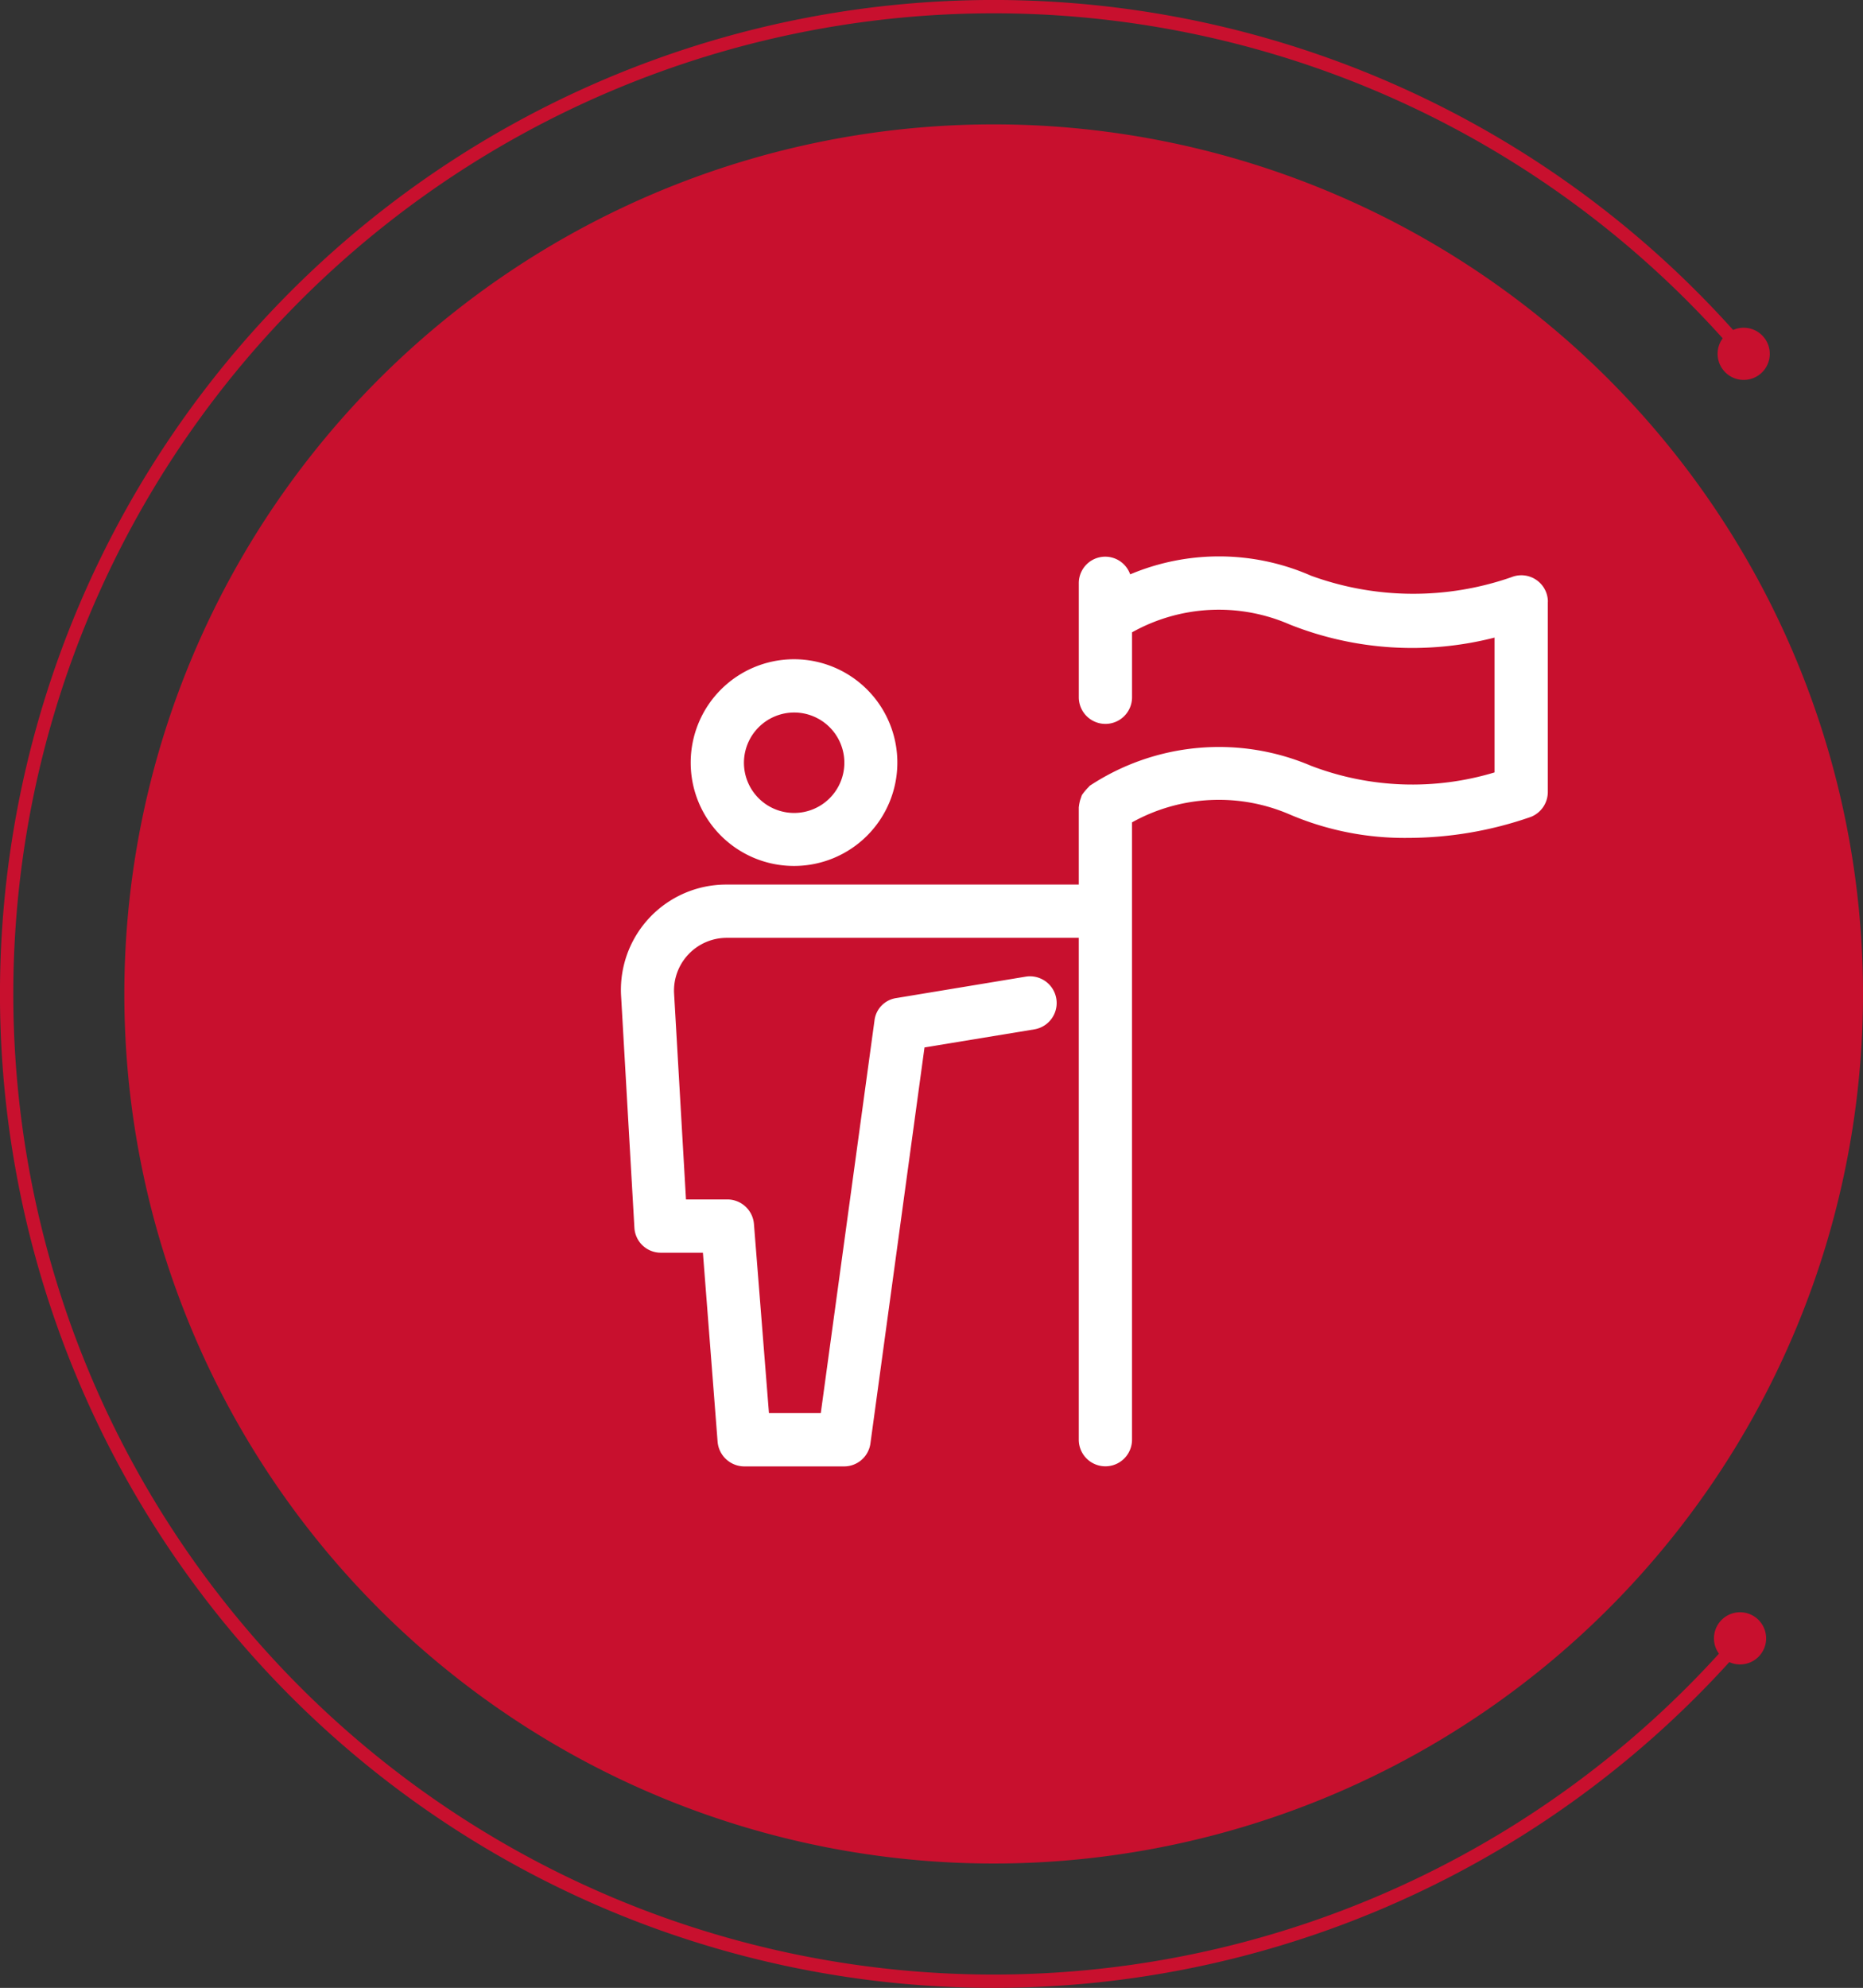
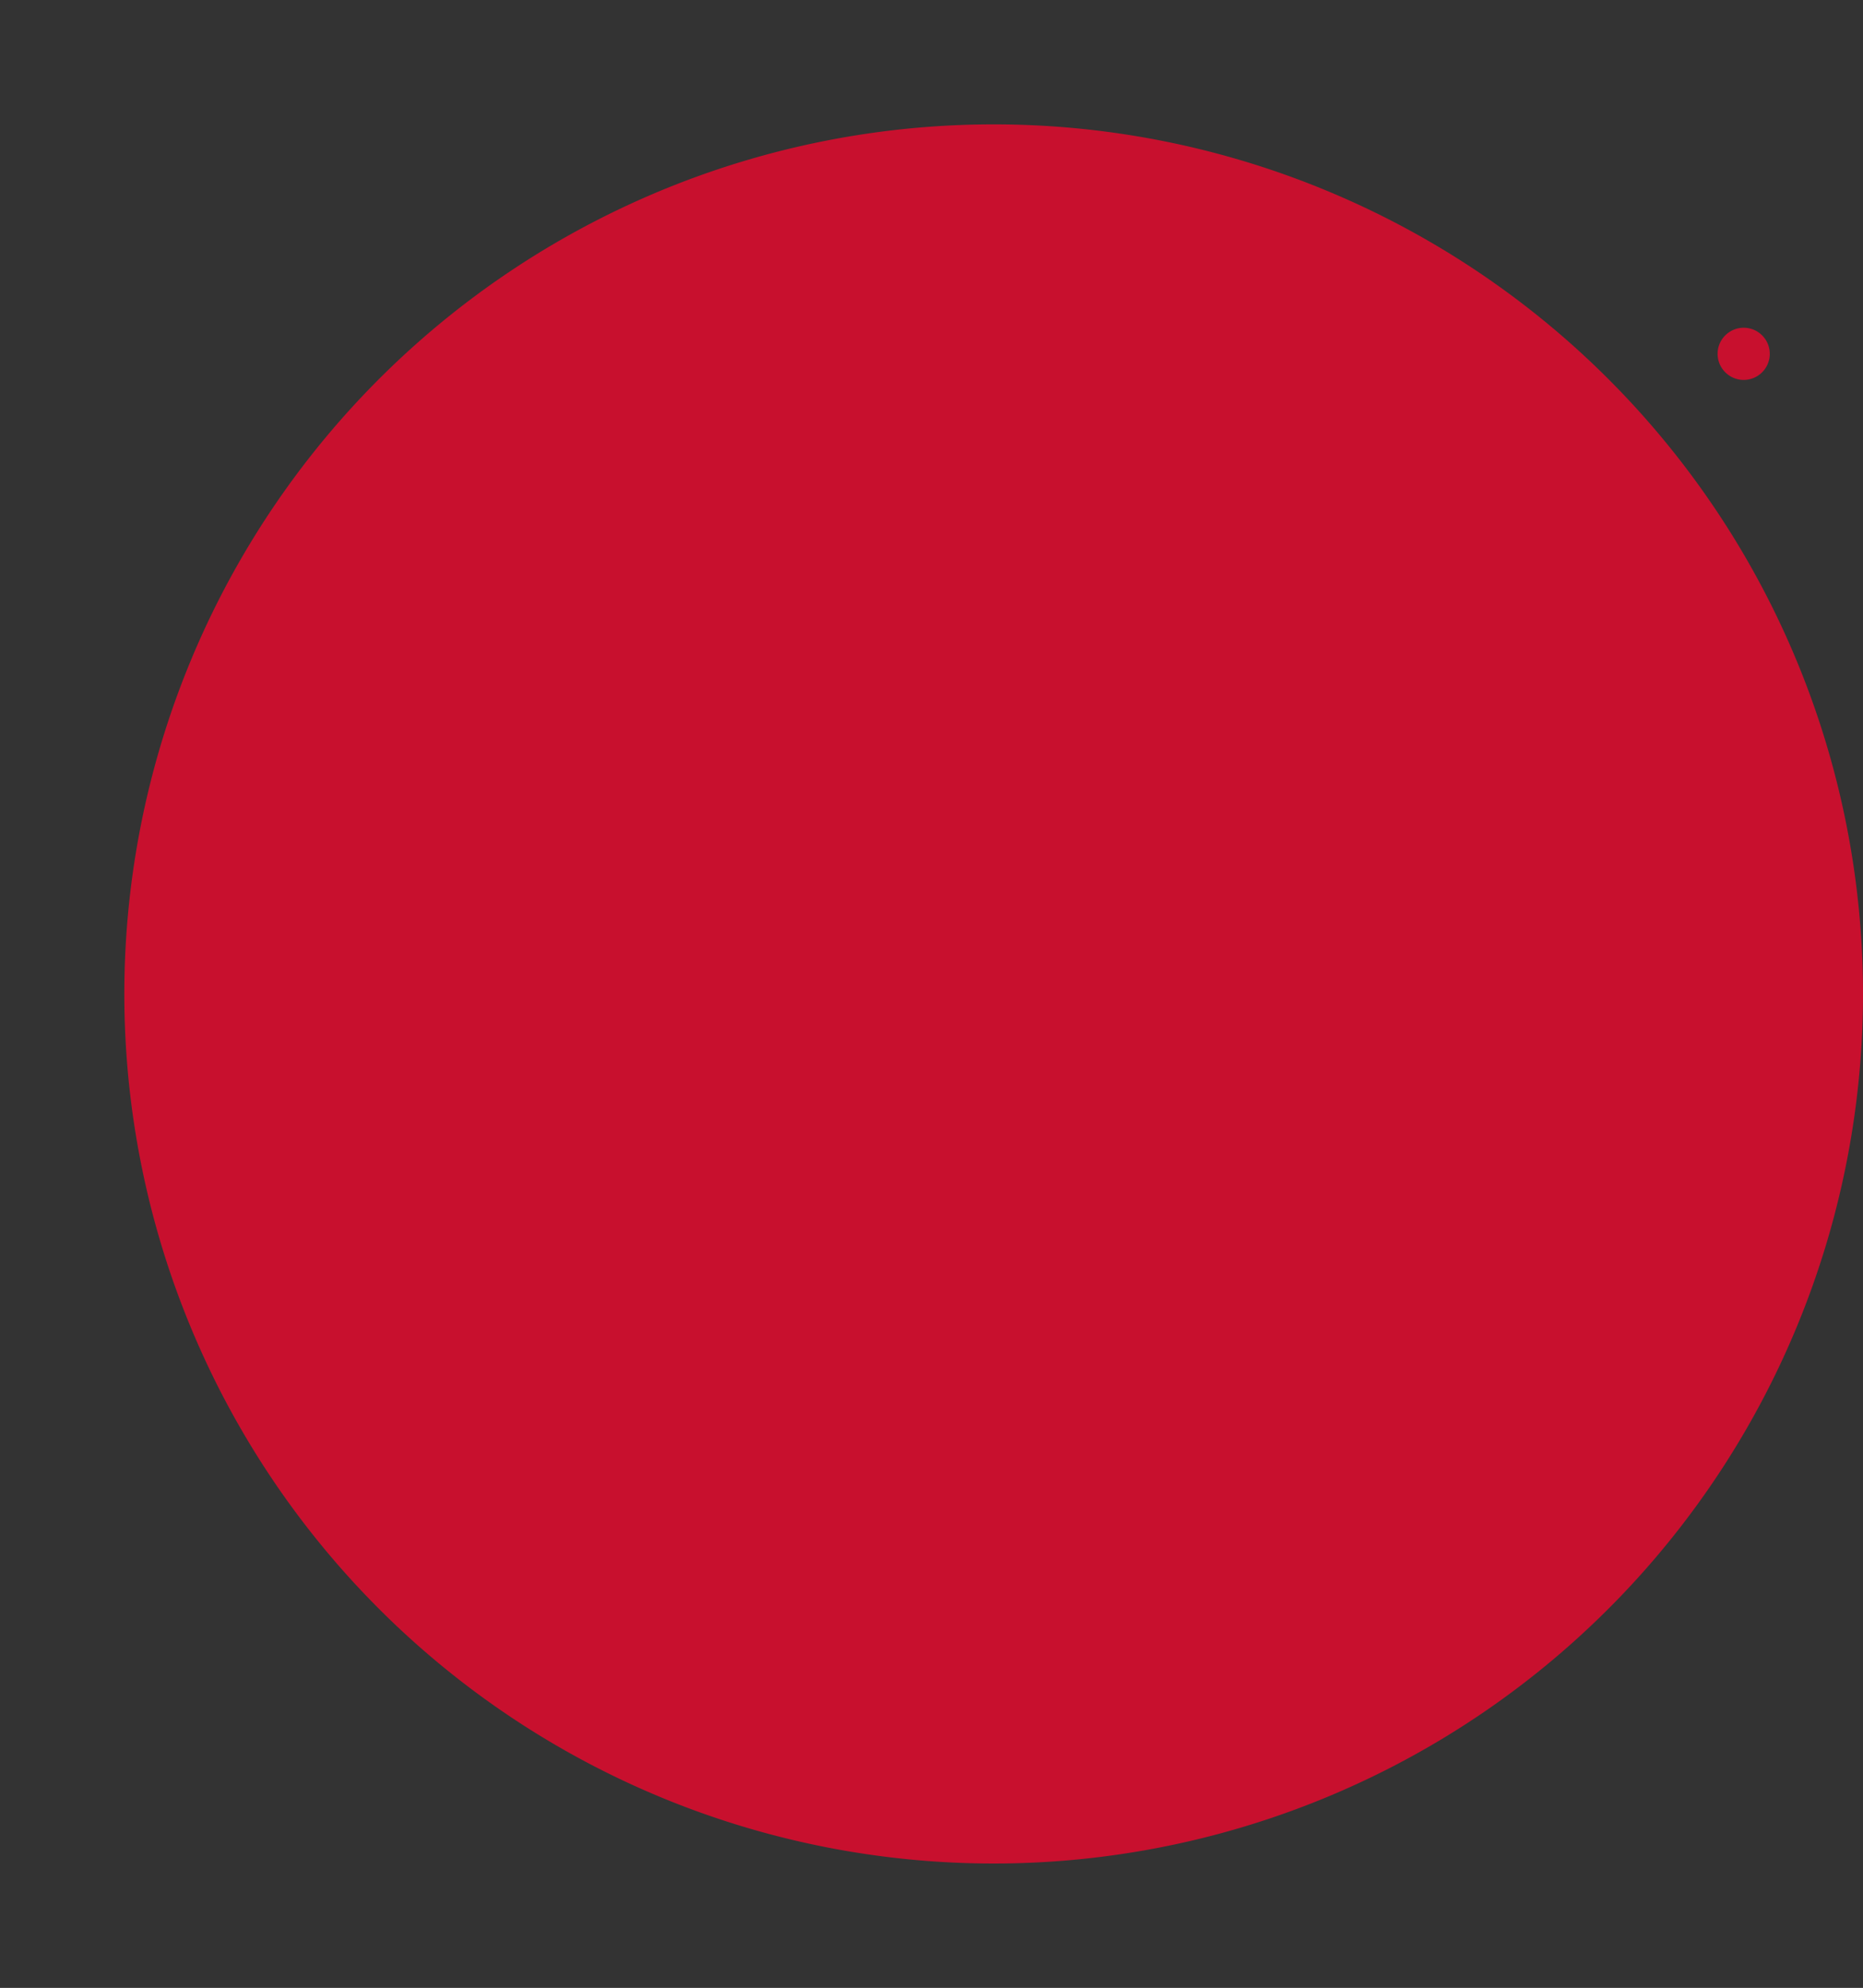
<svg xmlns="http://www.w3.org/2000/svg" width="79.785" height="85.11" viewBox="0 0 79.785 85.11">
  <rect x="0" y="0" width="79.785" height="85.11" fill="#333333" stroke="none" />
  <g id="Group_596" data-name="Group 596" transform="translate(-416.938 -2747.622)">
-     <path id="Path_239" data-name="Path 239" d="M75.245,242.656a42.27,42.27,0,1,1,.155-54.972" transform="translate(416.283 2575.097)" fill="none" stroke="#c8102e" stroke-miterlimit="10" stroke-width="0.571" />
-     <path id="Path_240" data-name="Path 240" d="M57.413,225.992a1.117,1.117,0,1,1,.072,1.579,1.117,1.117,0,0,1-.072-1.579" transform="translate(433.22 2591.021)" fill="#c8102e" />
    <path id="Path_241" data-name="Path 241" d="M57.529,185.238a1.117,1.117,0,1,0,.079-1.577,1.116,1.116,0,0,0-.079,1.577" transform="translate(433.256 2578.282)" fill="#c8102e" />
    <path id="Path_242" data-name="Path 242" d="M79.272,213.912a37.23,37.23,0,1,1-37.23-37.23,37.229,37.229,0,0,1,37.23,37.23" transform="translate(417.451 2576.265)" fill="#c8102e" />
-     <path id="Path_293" data-name="Path 293" d="M28.571,204.147a4.425,4.425,0,1,0-4.43-4.418,4.422,4.422,0,0,0,4.43,4.418m0-6.569a2.15,2.15,0,1,1-2.15,2.15,2.154,2.154,0,0,1,2.15-2.15m32.277-4.741v8.138a1.149,1.149,0,0,1-.724,1.071,16.024,16.024,0,0,1-5.274.9,12.5,12.5,0,0,1-5.048-1,7.651,7.651,0,0,0-6.761.335v26.43a1.14,1.14,0,1,1-2.28,0V207.225H25.686a2.259,2.259,0,0,0-2.257,2.375l.51,8.825h1.783a1.144,1.144,0,0,1,1.128,1.058l.642,8.09h2.22l2.3-16.809a1.1,1.1,0,0,1,.937-.961l5.538-.916a1.143,1.143,0,0,1,.367,2.257l-4.7.773L31.838,228.87a1.137,1.137,0,0,1-1.128.985H26.434a1.152,1.152,0,0,1-1.141-1.056l-.629-8.093H22.858a1.132,1.132,0,0,1-1.128-1.067l-.569-9.908a4.509,4.509,0,0,1,4.525-4.787H40.761v-3.3c0-.036.012-.061.012-.1a2.1,2.1,0,0,1,.046-.215c.025-.07.049-.143.073-.213a2.429,2.429,0,0,1,.286-.344c.021-.012.034-.048.057-.061a10.054,10.054,0,0,1,9.468-.854,12.147,12.147,0,0,0,7.864.285V194.37a14.2,14.2,0,0,1-8.764-.557,7.606,7.606,0,0,0-6.761.332v2.78a1.14,1.14,0,1,1-2.28,0v-4.87a1.132,1.132,0,0,1,2.2-.392,9.8,9.8,0,0,1,7.744.057,12.776,12.776,0,0,0,8.591.061,1.137,1.137,0,0,1,1.554,1.055" transform="translate(422.377 2580.55)" fill="#fff" />
  </g>
</svg>